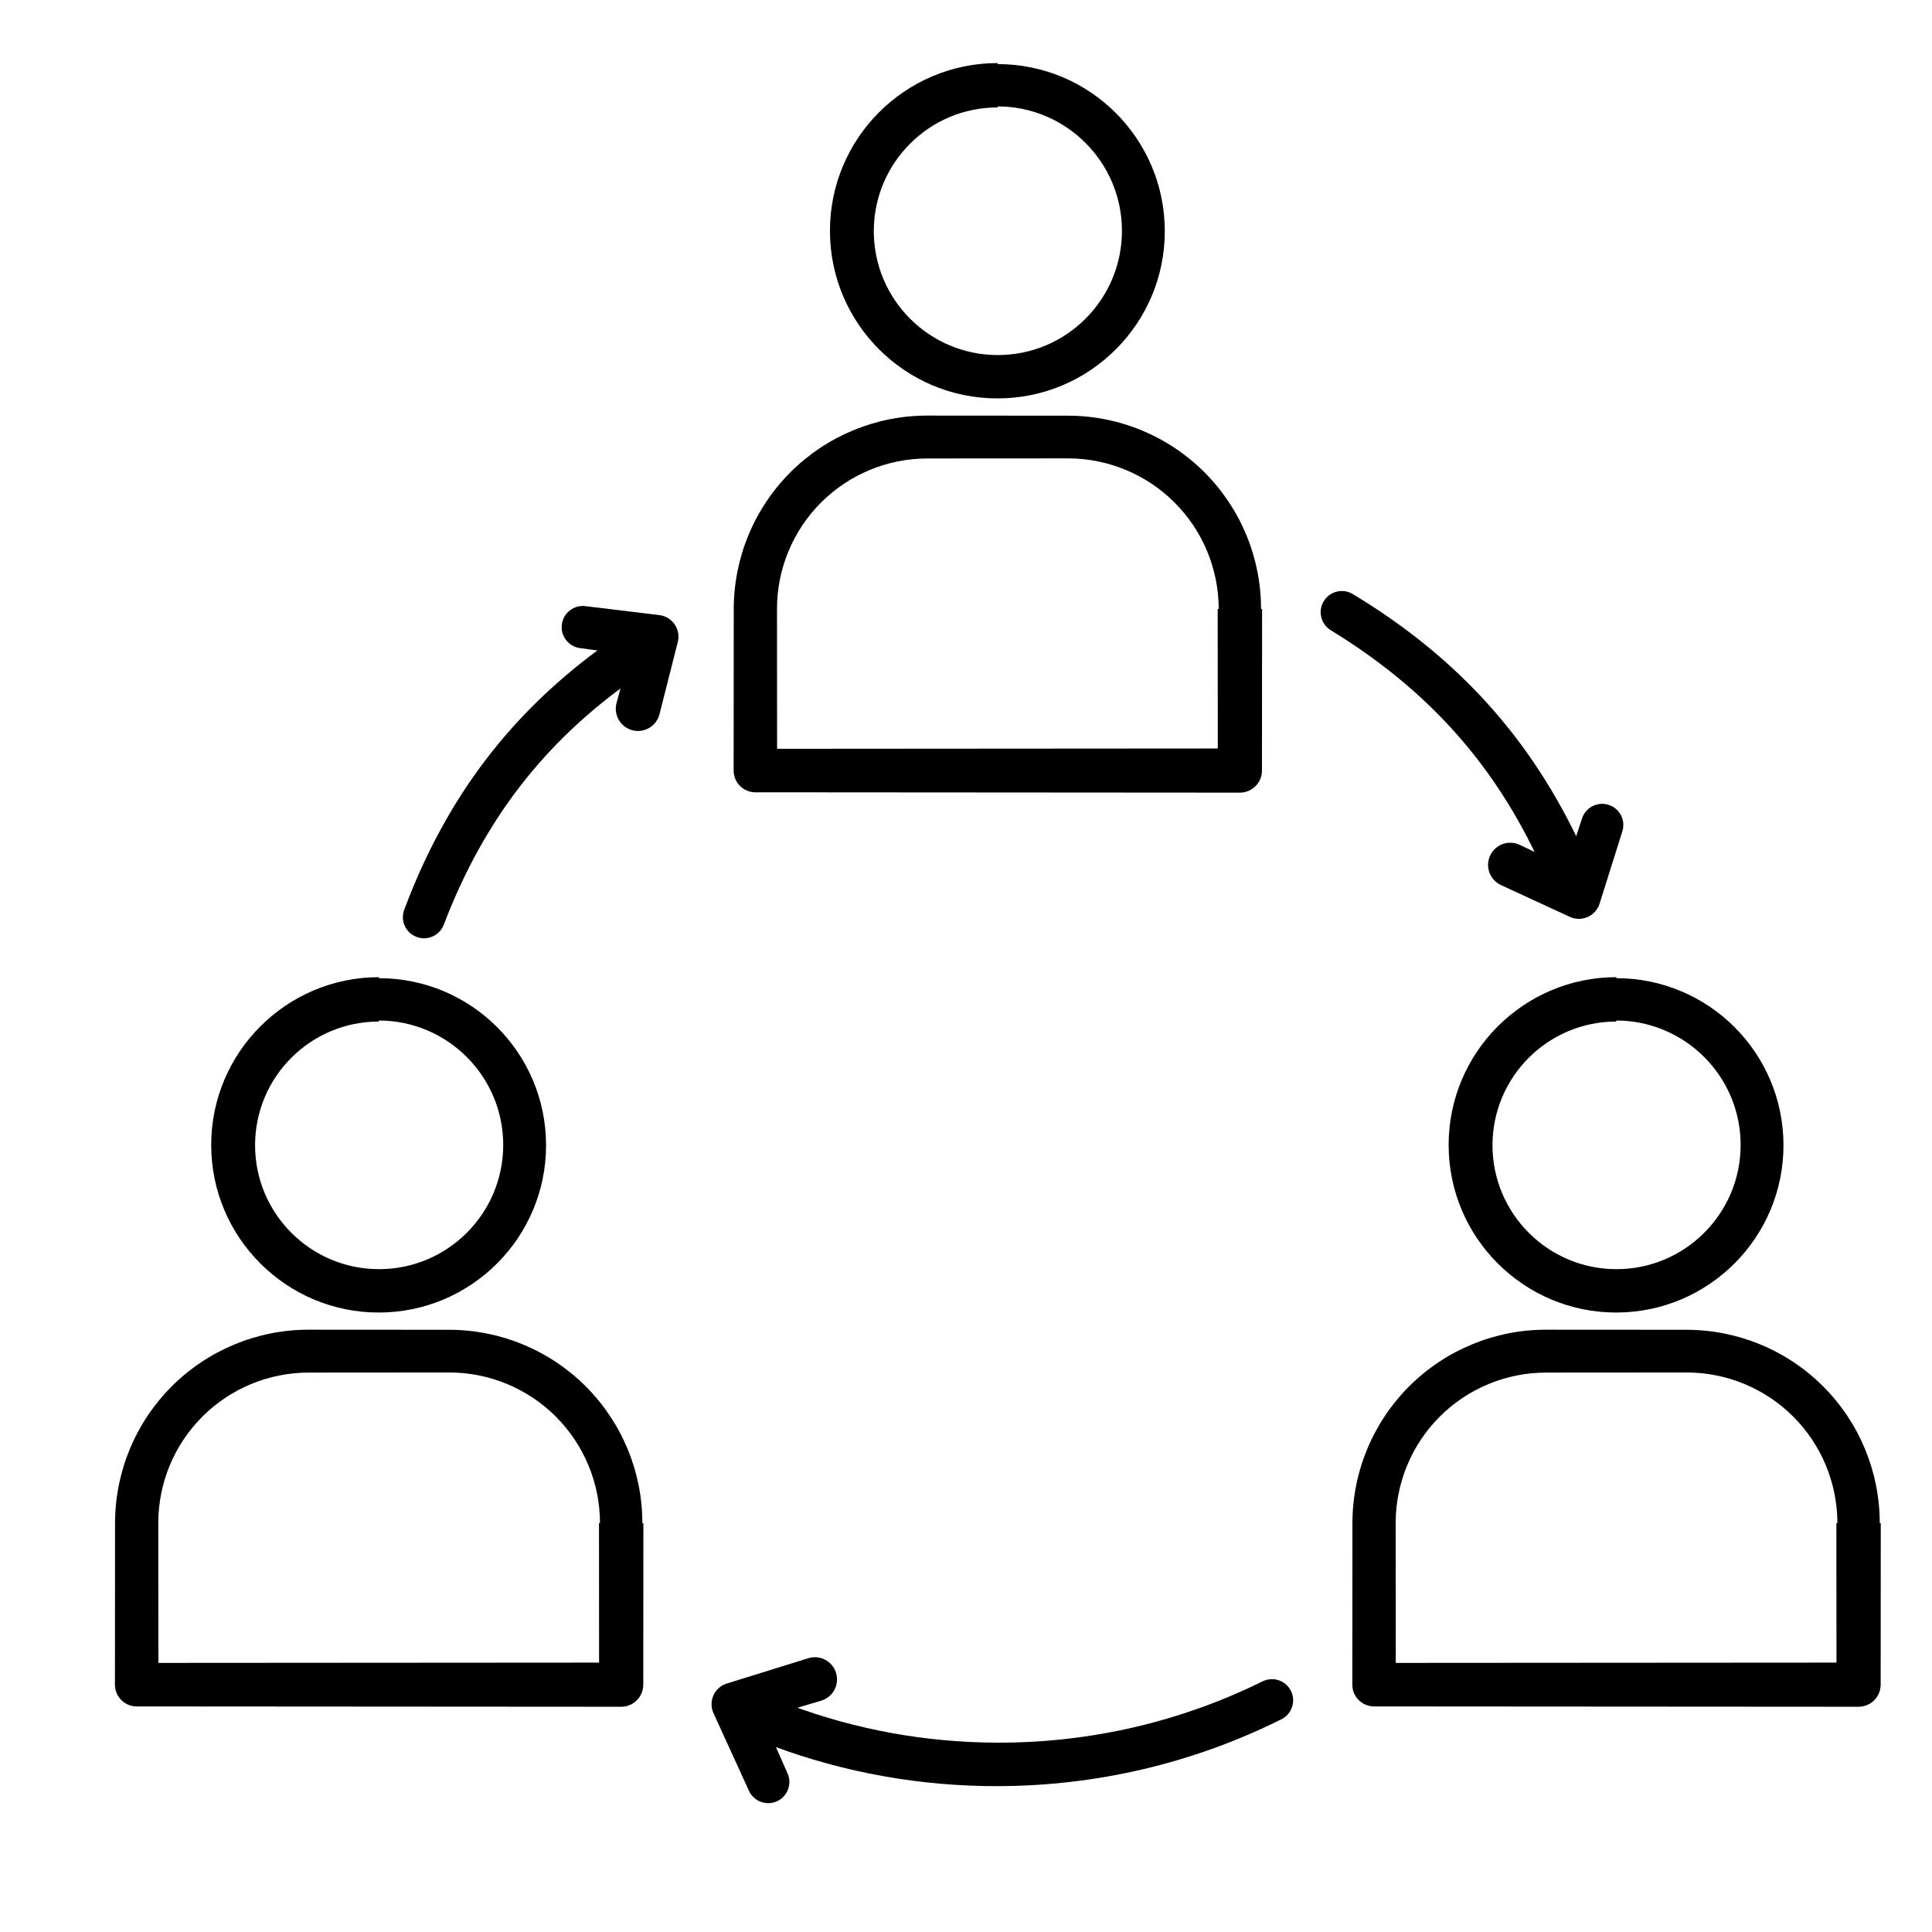
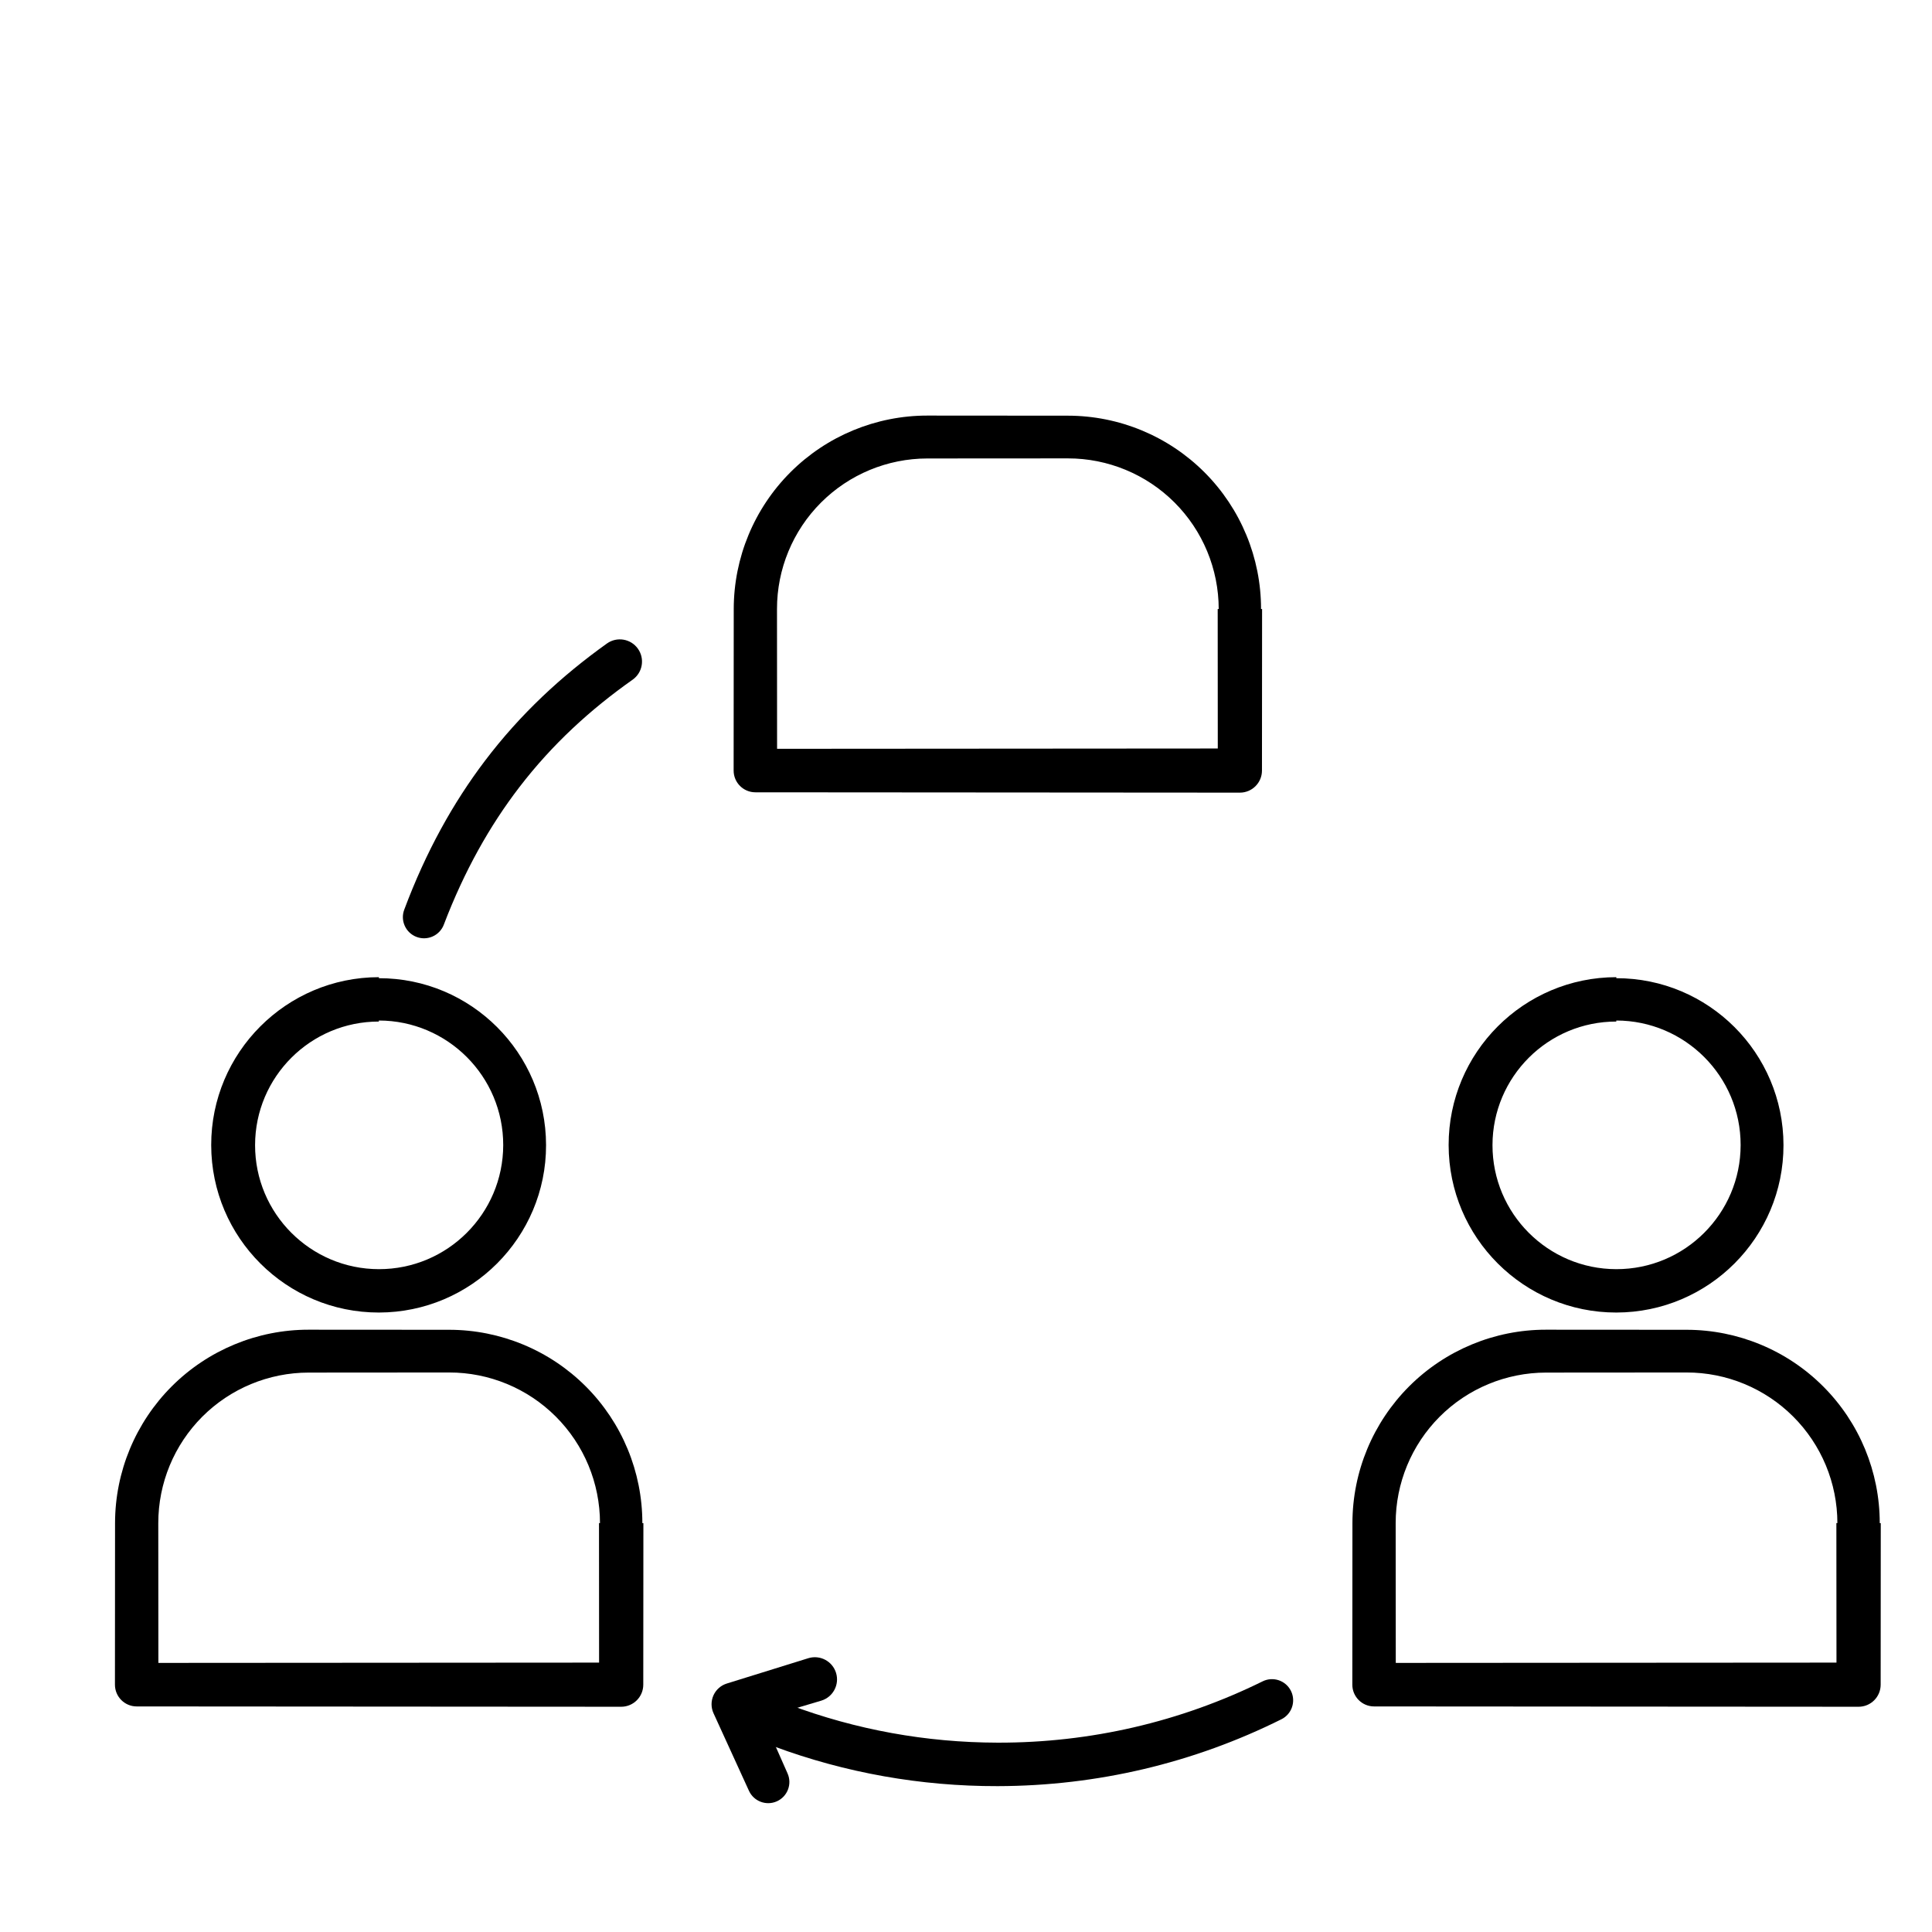
<svg xmlns="http://www.w3.org/2000/svg" fill="#000000" width="800px" height="800px" version="1.1" viewBox="144 144 512 512">
  <g fill-rule="evenodd">
    <path d="m478.6 589.58c-10.758 5.305-22.203 9.426-34.168 12.191-11.582 2.676-23.648 4.078-36.043 4.051-9.559-0.02-18.918-0.887-28.012-2.535-9.344-1.691-18.398-4.207-27.094-7.465-3.043-1.133-6.43 0.414-7.562 3.457s0.418 6.43 3.461 7.562c9.355 3.465 19.098 6.129 29.145 7.906 9.762 1.727 19.805 2.621 30.062 2.598 13.289-0.027 26.223-1.582 38.629-4.5 12.809-3.016 25.059-7.481 36.566-13.219 2.769-1.375 3.906-4.742 2.531-7.516-1.375-2.773-4.742-3.906-7.516-2.531z" />
-     <path d="m408.38 160.71c-12.277 0.016-23.395 5.004-31.438 13.066-8.039 8.055-13.012 19.172-12.996 31.441 0.012 12.258 4.992 23.359 13.043 31.391 8.043 8.023 19.145 12.992 31.391 12.977 12.242-0.012 23.324-4.988 31.344-13.023 8.016-8.031 12.973-19.113 12.957-31.344-0.012-12.223-4.981-23.289-13.004-31.297-8.02-8-19.086-12.949-31.297-12.938zm0 11.492c9.109 0.008 17.352 3.719 23.316 9.699 5.961 5.973 9.645 14.219 9.633 23.316-0.012 9.086-3.711 17.312-9.68 23.266-5.961 5.949-14.191 9.621-23.27 9.613-9.066-0.012-17.277-3.707-23.219-9.66-5.934-5.949-9.602-14.16-9.59-23.219 0.012-9.051 3.695-17.242 9.641-23.172 5.934-5.926 14.129-9.582 23.168-9.57z" />
    <path d="m478.19 305.39c0.004-6.789-1.34-13.438-3.887-19.59-2.543-6.156-6.289-11.812-11.086-16.617-4.801-4.809-10.457-8.559-16.609-11.113-6.152-2.555-12.809-3.906-19.602-3.91l-37.25-0.027c-6.797-0.004-13.457 1.344-19.621 3.891-6.164 2.547-11.828 6.301-16.641 11.105s-8.57 10.469-11.129 16.633c-2.559 6.164-3.91 12.828-3.918 19.629 0 0-0.027 42.816-0.027 42.816 0 3.184 2.578 5.762 5.762 5.762l128.4 0.09c3.234 0 5.852-2.621 5.852-5.852l0.031-42.816zm-11.215 0h-0.273l0.023 36.969-116.79 0.082-0.023-37.051c-0.004-5.285 1.039-10.461 3.019-15.25 1.98-4.793 4.894-9.199 8.629-12.938 3.738-3.742 8.141-6.668 12.93-8.656 4.793-1.988 9.973-3.043 15.262-3.047l37.25-0.023c5.297-0.004 10.48 1.043 15.281 3.027 4.801 1.984 9.215 4.902 12.961 8.645 3.75 3.742 6.68 8.152 8.672 12.953 1.992 4.801 3.051 9.992 3.055 15.289z" />
    <path d="m244.41 402.96c-12.277 0.012-23.395 5.004-31.438 13.066-8.039 8.055-13.012 19.172-13 31.438 0.016 12.258 4.996 23.363 13.047 31.391 8.043 8.027 19.145 12.992 31.391 12.98 12.238-0.016 23.324-4.988 31.344-13.027 8.012-8.031 12.973-19.113 12.957-31.344-0.012-12.219-4.981-23.289-13.004-31.297-8.02-8-19.086-12.949-31.297-12.934zm0 11.488c9.105 0.012 17.352 3.723 23.316 9.699 5.961 5.977 9.641 14.219 9.633 23.316-0.012 9.09-3.715 17.312-9.68 23.266-5.961 5.949-14.191 9.625-23.27 9.613-9.066-0.008-17.277-3.703-23.219-9.66-5.934-5.949-9.602-14.16-9.59-23.219 0.008-9.051 3.695-17.242 9.641-23.172 5.934-5.922 14.129-9.578 23.168-9.57z" />
    <path d="m314.23 547.64c0.004-6.789-1.34-13.438-3.887-19.594-2.543-6.152-6.289-11.812-11.086-16.617-4.801-4.805-10.457-8.559-16.609-11.109-6.156-2.555-12.809-3.91-19.602-3.914l-37.25-0.023c-6.797-0.008-13.457 1.34-19.621 3.891-6.164 2.547-11.832 6.301-16.641 11.102-4.812 4.809-8.57 10.473-11.129 16.633-2.559 6.164-3.91 12.828-3.918 19.633 0 0-0.027 42.812-0.027 42.812 0 3.184 2.578 5.766 5.762 5.766l128.4 0.086c3.231 0 5.852-2.617 5.852-5.852l0.031-42.812zm-11.219 0h-0.27l0.023 36.969-116.79 0.078-0.027-37.047c0-5.285 1.043-10.461 3.023-15.254 1.98-4.789 4.894-9.195 8.629-12.938 3.738-3.742 8.141-6.664 12.93-8.652 4.793-1.988 9.973-3.043 15.262-3.047l37.25-0.027c5.293-0.004 10.48 1.043 15.281 3.027s9.215 4.906 12.961 8.645c3.75 3.746 6.68 8.156 8.672 12.953 1.992 4.805 3.047 9.992 3.051 15.293z" />
    <path d="m572.34 402.96c-12.277 0.012-23.395 5.004-31.441 13.066-8.035 8.055-13.008 19.172-12.996 31.438 0.016 12.258 4.996 23.363 13.047 31.391 8.043 8.027 19.145 12.992 31.391 12.98 12.238-0.016 23.324-4.988 31.344-13.027 8.012-8.031 12.969-19.113 12.957-31.344-0.016-12.219-4.981-23.289-13.004-31.297-8.02-8-19.086-12.949-31.297-12.934zm0 11.488c9.105 0.012 17.352 3.723 23.316 9.699 5.961 5.977 9.641 14.219 9.629 23.316-0.008 9.09-3.711 17.312-9.676 23.266-5.961 5.949-14.191 9.625-23.27 9.613-9.07-0.008-17.277-3.703-23.219-9.66-5.938-5.949-9.602-14.16-9.594-23.219 0.012-9.051 3.699-17.242 9.641-23.172 5.938-5.922 14.133-9.578 23.172-9.57z" />
    <path d="m642.15 547.64c0.004-6.789-1.344-13.438-3.887-19.594-2.543-6.152-6.289-11.812-11.09-16.617-4.797-4.805-10.453-8.559-16.605-11.109-6.156-2.555-12.809-3.91-19.602-3.914l-37.25-0.023c-6.801-0.008-13.457 1.34-19.621 3.891-6.164 2.547-11.832 6.301-16.641 11.102-4.812 4.809-8.57 10.473-11.129 16.633-2.559 6.164-3.914 12.828-3.918 19.633 0 0-0.027 42.812-0.027 42.812 0 3.184 2.578 5.766 5.762 5.766l128.4 0.086c3.231 0 5.852-2.617 5.852-5.852l0.027-42.812zm-11.219 0h-0.273l0.027 36.969-116.79 0.078-0.027-37.047c-0.004-5.285 1.043-10.461 3.023-15.254 1.98-4.789 4.894-9.195 8.629-12.938 3.738-3.742 8.137-6.664 12.93-8.652s9.973-3.043 15.262-3.047l37.25-0.027c5.293-0.004 10.48 1.043 15.281 3.027s9.215 4.906 12.961 8.645c3.75 3.746 6.68 8.156 8.672 12.953 1.992 4.805 3.047 9.992 3.051 15.293z" />
    <path d="m261.62 389.03c5.441-14.262 12.184-26.207 20.004-36.402 8.77-11.434 18.902-20.66 30.039-28.512 2.648-1.879 3.269-5.555 1.391-8.199-1.879-2.648-5.551-3.269-8.199-1.391-12.027 8.594-22.938 18.676-32.371 31.137-8.367 11.055-15.586 23.977-21.355 39.406-1.094 2.894 0.371 6.133 3.266 7.227s6.133-0.371 7.227-3.266z" />
-     <path d="m297.74 315.76 13.078 1.77-3.438 12.82c-0.82 3.141 1.066 6.356 4.207 7.176 3.141 0.816 6.356-1.066 7.176-4.207l4.852-19.156c0.414-1.598 0.125-3.297-0.801-4.664-0.922-1.371-2.391-2.273-4.027-2.484l-19.617-2.379c-3.07-0.395-5.883 1.777-6.277 4.848s1.777 5.883 4.848 6.277z" />
-     <path d="m496.69 311.03c13.258 8.102 23.949 17.074 32.695 26.797 9.801 10.906 17.141 22.766 22.922 35.371 1.363 2.949 4.859 4.234 7.805 2.871 2.949-1.363 4.234-4.859 2.871-7.809-6.344-13.613-14.391-26.395-25.078-38.141-9.488-10.422-21.055-20.039-35.395-28.68-2.644-1.605-6.098-0.762-7.703 1.887-1.605 2.644-0.762 6.098 1.883 7.703z" />
-     <path d="m563.25 360.91-4.238 12.852-12.277-5.871c-2.938-1.383-6.441-0.117-7.824 2.82-1.379 2.938-0.113 6.445 2.824 7.824l18.246 8.422c1.492 0.703 3.219 0.73 4.731 0.07 1.516-0.656 2.672-1.934 3.18-3.504l6.035-19.172c0.949-2.945-0.668-6.109-3.617-7.059-2.945-0.949-6.106 0.672-7.059 3.617z" />
    <path d="m352.7 613.95-6.488-14.668 15.441-4.594c3.106-0.945 4.859-4.234 3.914-7.34-0.945-3.106-4.231-4.859-7.336-3.914l-21.586 6.707c-1.582 0.48-2.875 1.617-3.559 3.117-0.684 1.504-0.688 3.227-0.012 4.734l9.395 20.559c1.27 2.82 4.594 4.082 7.414 2.812 2.824-1.27 4.086-4.59 2.816-7.414z" />
  </g>
</svg>